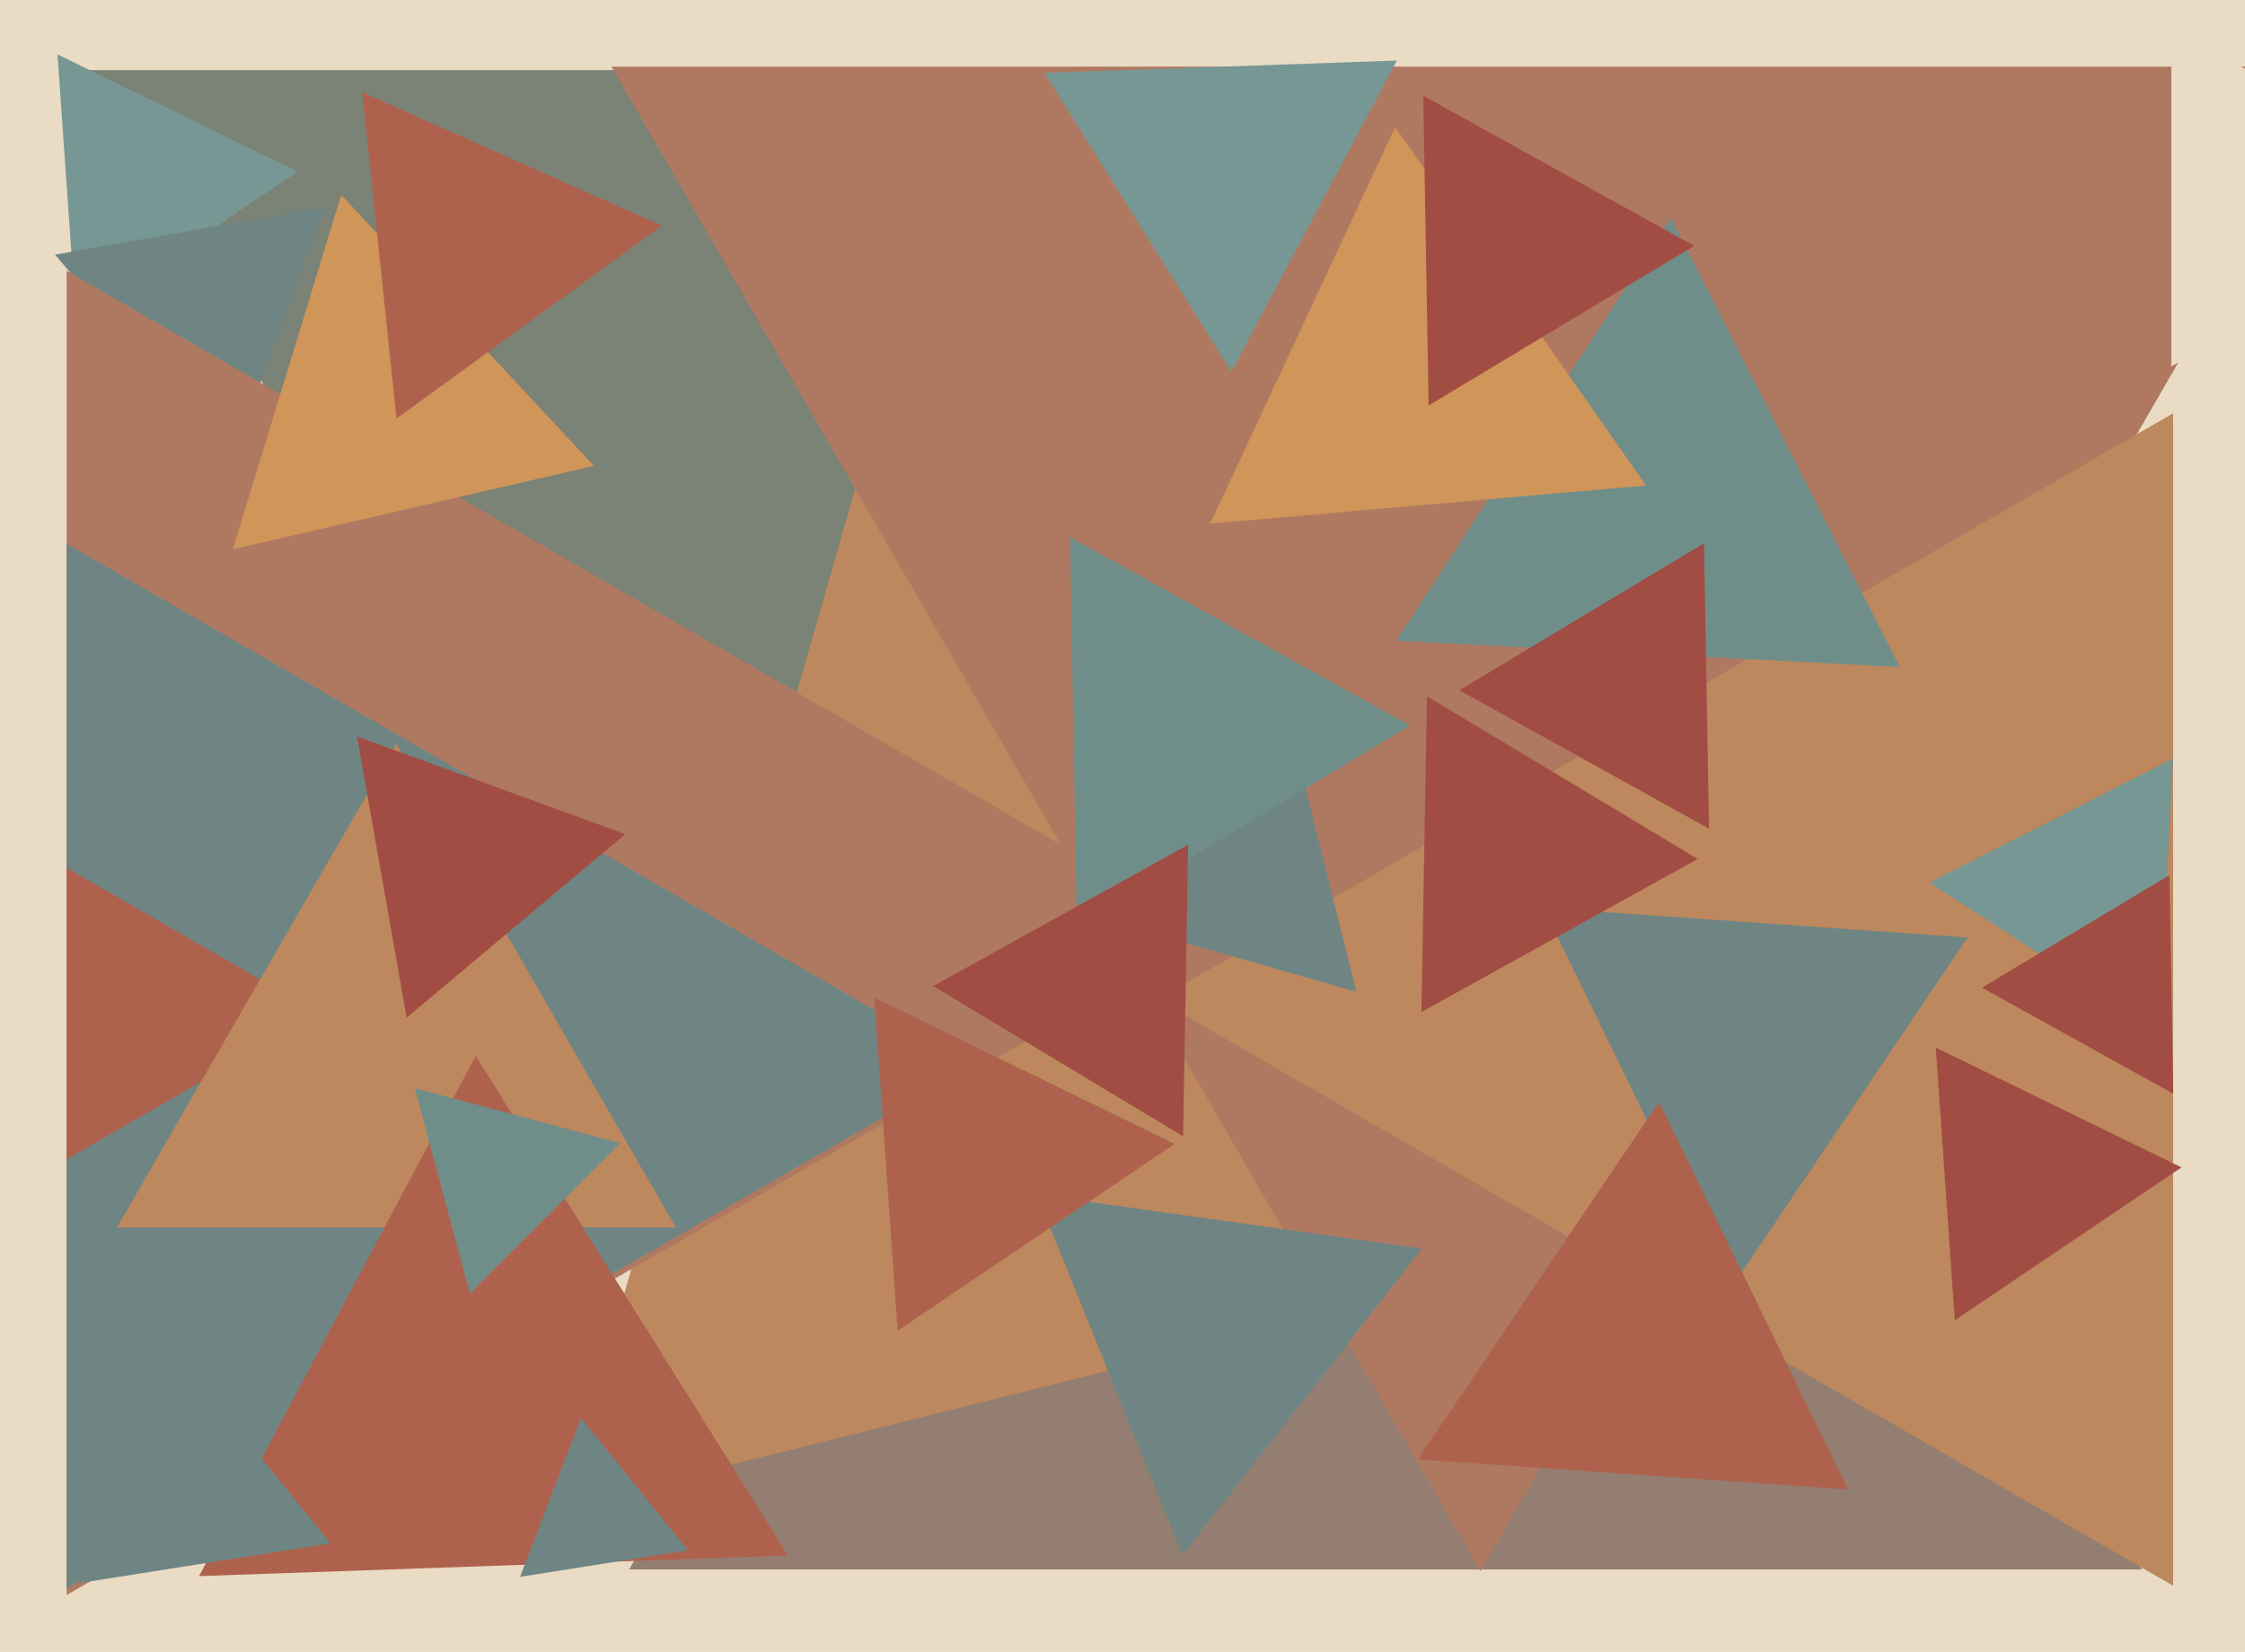
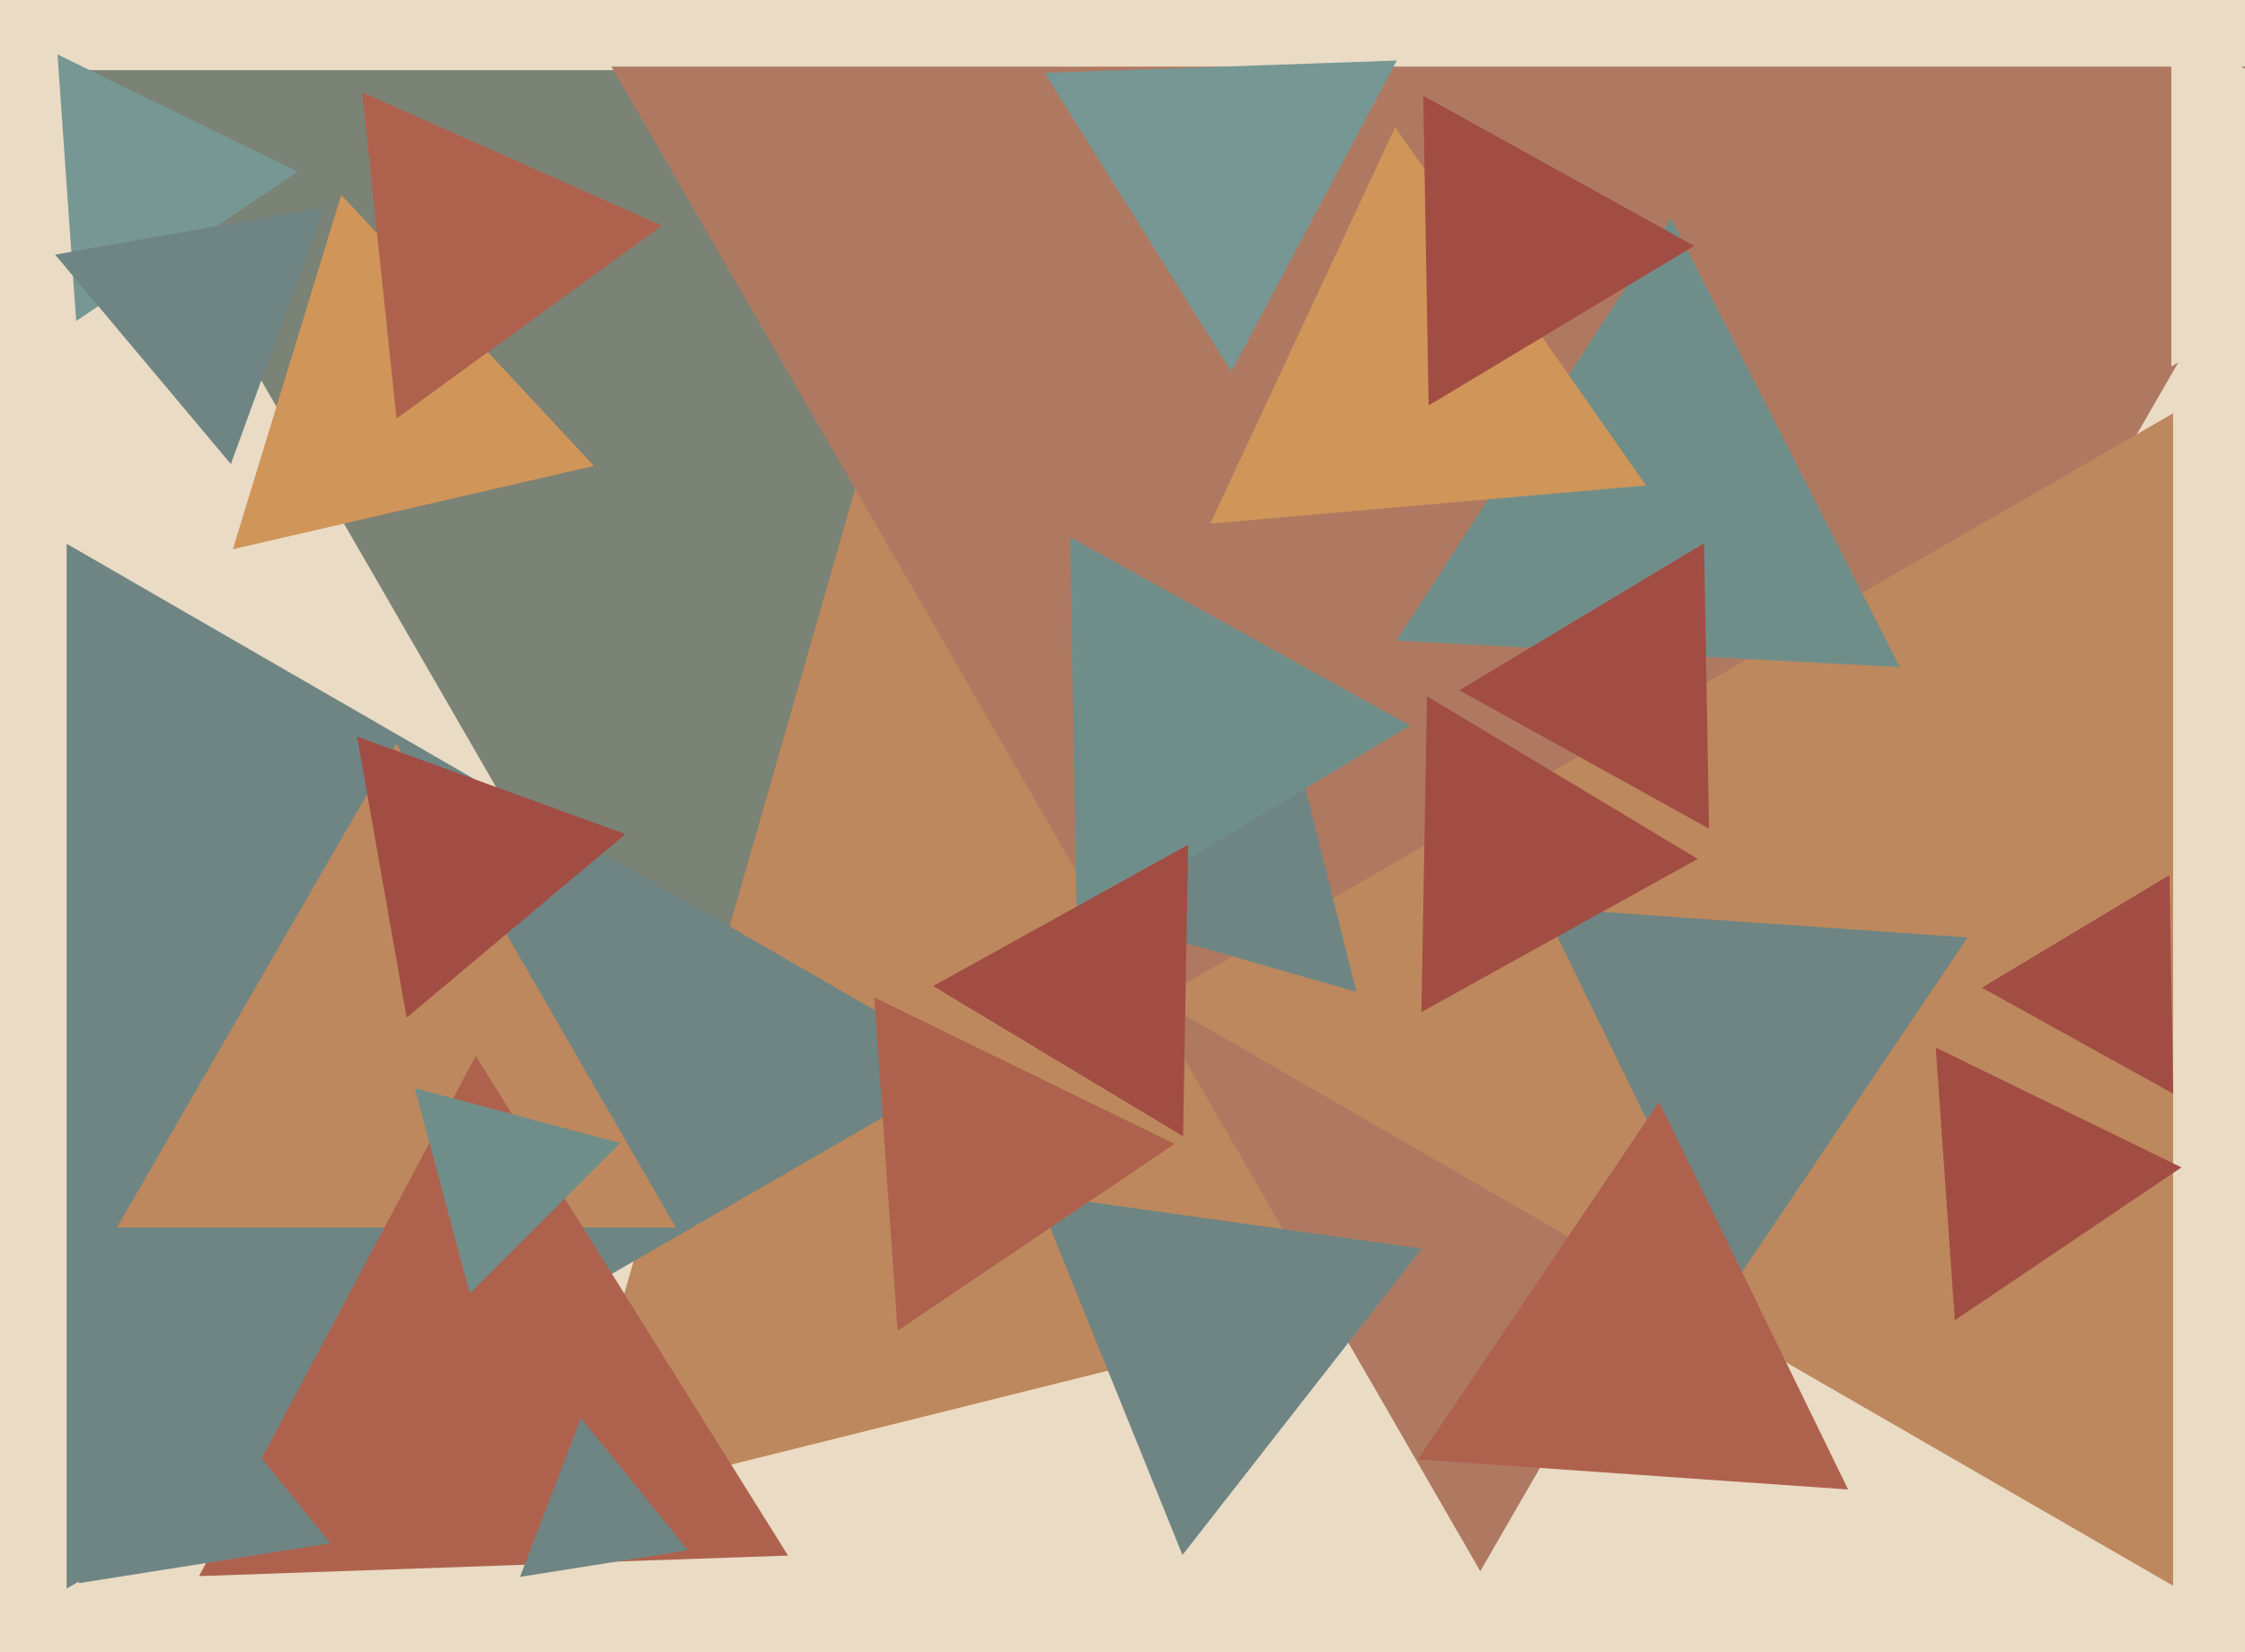
<svg xmlns="http://www.w3.org/2000/svg" width="640px" height="471px">
  <rect width="640" height="471" fill="rgb(234,219,196)" />
  <polygon points="207.0,338.0 23.403,20 390.597,20" fill="rgb(123,130,118)" />
-   <polygon points="610.64,447.5 179.36,447.5 395,74.0" fill="rgb(148,126,113)" />
  <polygon points="21.712,91.547 16.396,15.522 84.893,48.931" fill="rgb(118,151,148)" />
  <polygon points="493.33,346.576 160.571,429.542 255.099,99.881" fill="rgb(189,136,93)" />
  <polygon points="422.0,448.0 174.317,19 669.683,19" fill="rgb(175,121,97)" />
  <polygon points="65.814,132.316 15.714,72.609 92.472,59.075" fill="rgb(110,133,132)" />
-   <polygon points="346.0,266.0 19,454.794 19,77.206" fill="rgb(175,121,97)" />
  <polygon points="277.0,304.0 19,452.956 19,155.044" fill="rgb(110,133,132)" />
  <polygon points="619.5,452.143 330.0,285.0 619.5,117.857" fill="rgb(189,136,93)" />
  <polygon points="386.649,282.809 308.396,260.37 366.955,203.821" fill="rgb(110,133,132)" />
-   <polygon points="91.0,289.0 19,330.569 19,247.431" fill="rgb(174,98,78)" />
  <polygon points="337.093,443.377 295.567,340.598 405.34,356.025" fill="rgb(110,133,132)" />
  <polygon points="703.0,56.0 619.0,104.497 619.0,7.503" fill="rgb(234,219,196)" />
  <polygon points="557.273,376.446 551.836,298.693 621.89,332.861" fill="rgb(162,77,68)" />
  <polygon points="493.117,367.829 439.967,258.856 560.916,267.314" fill="rgb(110,133,132)" />
  <polygon points="192.674,350.0 33.326,350.0 113,212.0" fill="rgb(189,136,93)" />
-   <polygon points="615.43,294.095 550.062,251.645 619.509,216.26" fill="rgb(118,151,148)" />
  <polygon points="224.646,443.539 56.739,449.402 135.615,301.059" fill="rgb(174,98,78)" />
  <polygon points="196.14,442.034 148.24,449.621 165.62,404.345" fill="rgb(110,133,132)" />
  <polygon points="133.941,368.807 118.251,310.251 176.807,325.941" fill="rgb(112,142,137)" />
  <polygon points="169.335,132.835 66.387,156.602 97.278,55.563" fill="rgb(208,149,89)" />
  <polygon points="541.61,190.205 398.046,182.681 476.344,62.114" fill="rgb(112,142,137)" />
  <polygon points="469.254,138.429 345.021,149.298 397.725,36.274" fill="rgb(208,149,89)" />
  <polygon points="526.862,424.703 404.186,416.124 472.953,314.173" fill="rgb(174,98,78)" />
  <polygon points="487.207,236.287 416.007,196.82 485.786,154.893" fill="rgb(162,77,68)" />
  <polygon points="306.972,263.976 305.038,153.141 401.99,206.883" fill="rgb(112,142,137)" />
  <polygon points="619.541,311.858 565.005,281.628 618.453,249.514" fill="rgb(162,77,68)" />
  <polygon points="483.992,244.908 405.218,288.573 406.79,198.52" fill="rgb(162,77,68)" />
  <polygon points="113.036,119.331 103.26,26.313 188.704,64.355" fill="rgb(174,98,78)" />
  <polygon points="115.925,290.166 101.789,209.996 178.286,237.839" fill="rgb(162,77,68)" />
  <polygon points="351.024,105.965 297.789,20.771 398.187,17.265" fill="rgb(118,151,148)" />
  <polygon points="94.21,440.051 22.36,451.431 48.43,383.517" fill="rgb(110,133,132)" />
  <polygon points="255.89,379.434 249.244,284.403 334.866,326.163" fill="rgb(174,98,78)" />
  <polygon points="337.271,323.982 266.007,281.162 338.722,240.856" fill="rgb(162,77,68)" />
  <polygon points="407.275,115.606 405.733,27.284 482.992,70.11" fill="rgb(162,77,68)" />
</svg>